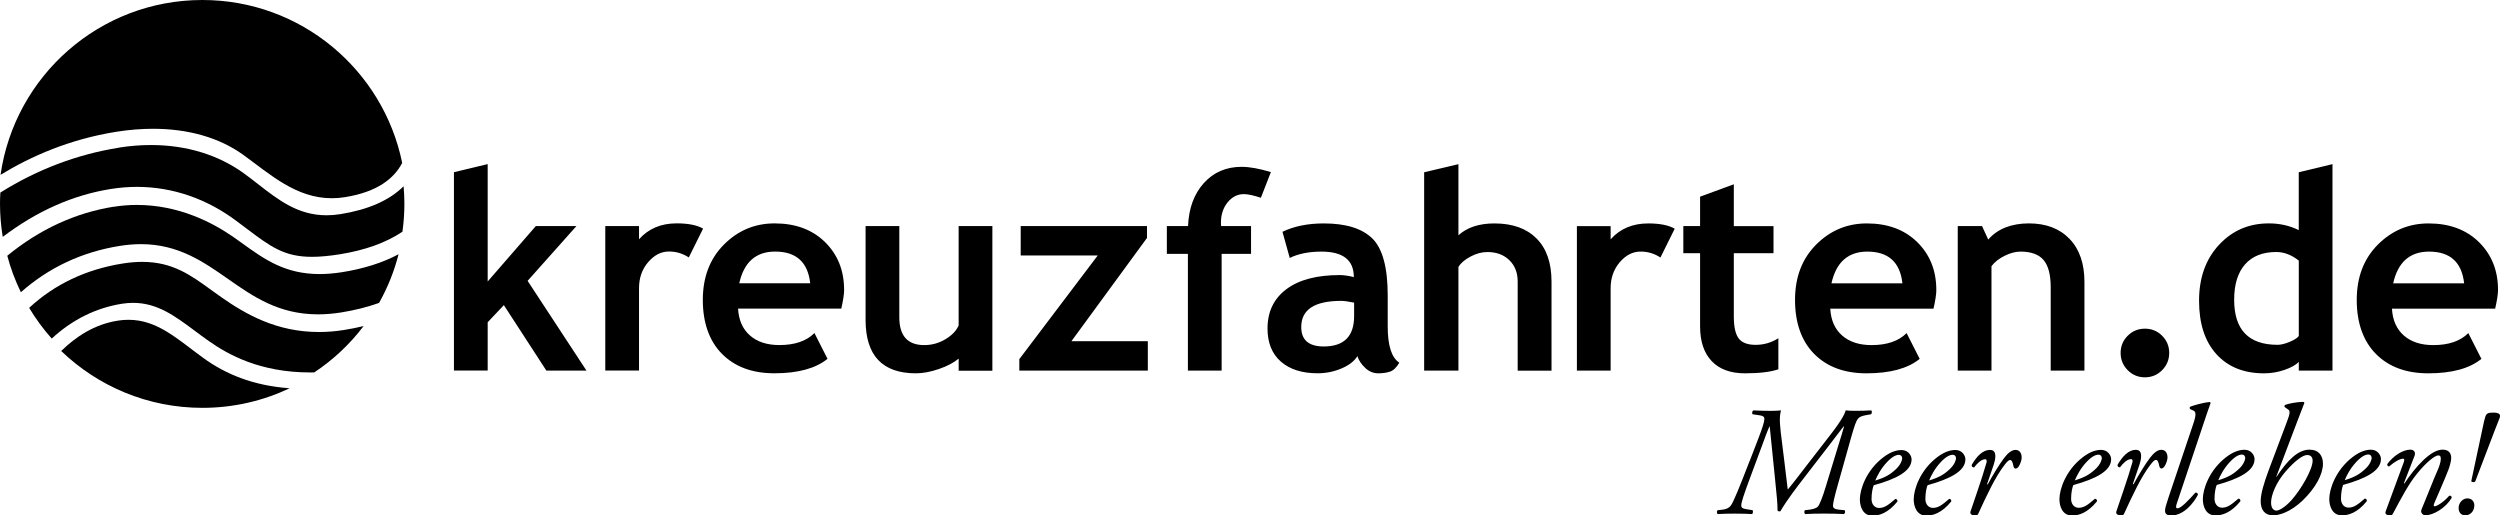
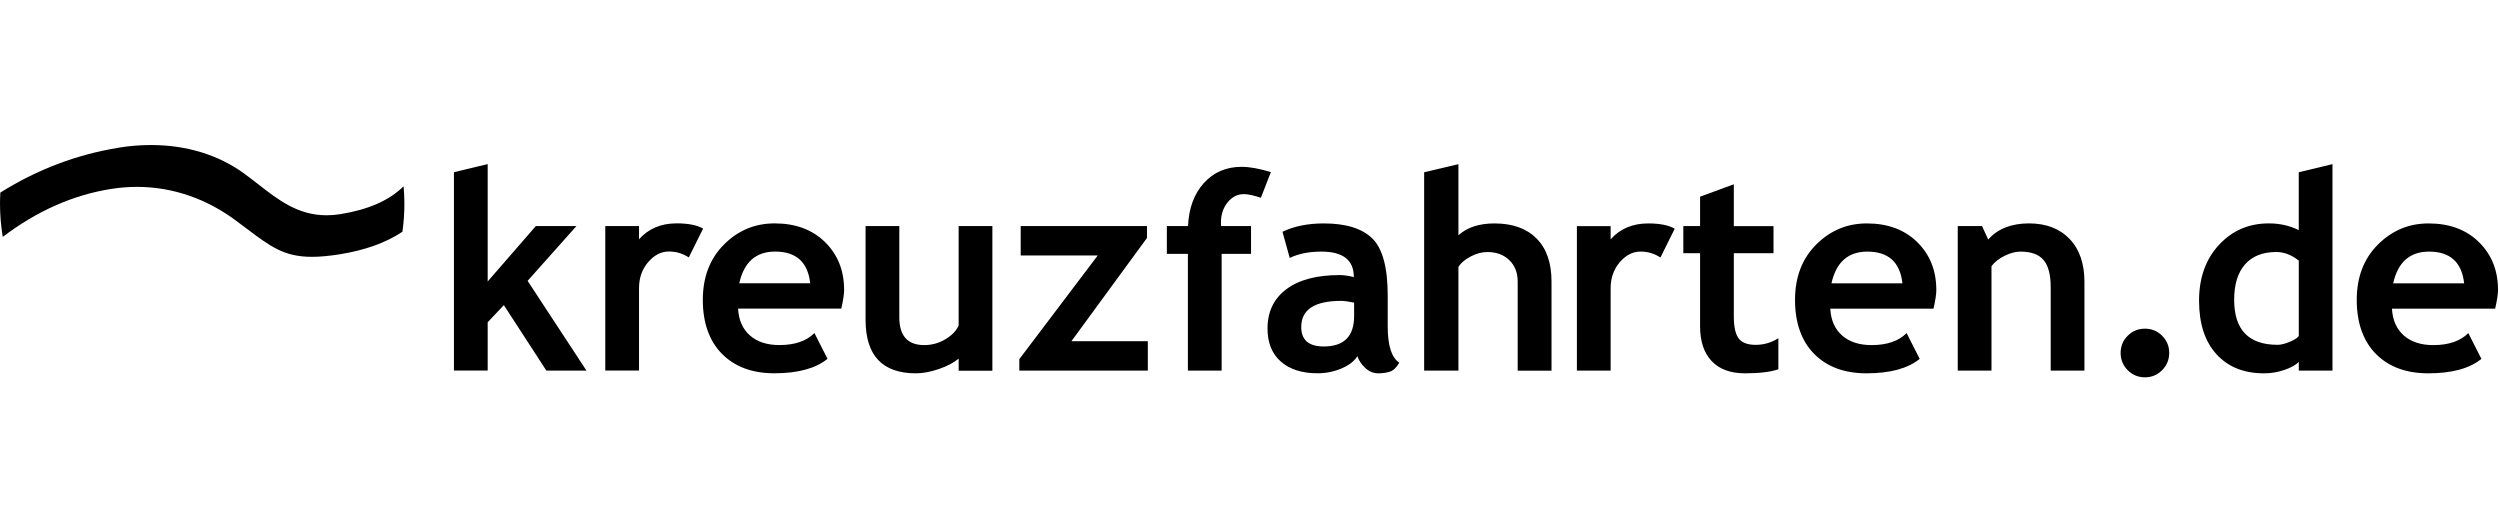
<svg xmlns="http://www.w3.org/2000/svg" id="a" data-name="svg2" viewBox="0 0 693.64 142.97">
  <g id="b" data-name="g12">
    <path id="c" data-name="path14" d="m673.96,69.81c5.84,0,9.08,2.93,9.73,8.8h-19.69c1.3-5.86,4.62-8.8,9.96-8.8m19.13,10.63c0-5.36-1.76-9.78-5.28-13.25-3.52-3.47-8.19-5.2-14-5.2-5.46,0-10.15,1.96-14.06,5.88-3.91,3.92-5.86,9.04-5.86,15.35s1.78,11.41,5.33,14.99c3.56,3.58,8.39,5.37,14.51,5.37,6.54,0,11.45-1.33,14.75-4.01l-3.63-7.15c-2.22,2.22-5.47,3.33-9.73,3.33-3.42,0-6.14-.89-8.16-2.66-2.02-1.77-3.12-4.26-3.3-7.45h28.64c.52-2.32.79-4.06.79-5.2m-55.29,12.8c-.4.55-1.26,1.09-2.56,1.63-1.31.54-2.42.8-3.31.8-8.04,0-12.05-4.17-12.05-12.5,0-4.27,1.01-7.54,3.03-9.83,2.02-2.28,4.9-3.42,8.65-3.42,2.17,0,4.26.8,6.25,2.39v20.93Zm9.36,9.58v-57.28l-9.36,2.25v16.06c-2.5-1.25-5.27-1.87-8.31-1.87-5.54,0-10.15,1.99-13.83,5.97-3.68,3.98-5.52,9.14-5.52,15.48s1.6,11.28,4.81,14.83c3.21,3.54,7.61,5.32,13.2,5.32,1.97,0,3.88-.32,5.73-.96,1.85-.64,3.16-1.38,3.93-2.23v2.43h9.36Zm-56.81-.11c1.31,1.32,2.9,1.98,4.77,1.98s3.46-.66,4.77-1.98c1.31-1.32,1.97-2.92,1.97-4.79s-.66-3.46-1.97-4.77c-1.31-1.31-2.9-1.96-4.77-1.96s-3.46.65-4.77,1.96c-1.31,1.31-1.97,2.9-1.97,4.77s.65,3.47,1.97,4.79" />
    <path id="d" data-name="path16" d="m578.34,102.83v-24.6c0-5.12-1.38-9.1-4.14-11.96-2.76-2.86-6.52-4.29-11.28-4.29s-8.72,1.5-11.27,4.49l-1.72-3.74h-6.74v40.09h9.36v-28.97c.87-1.15,2.09-2.11,3.65-2.88,1.56-.77,3.03-1.16,4.4-1.16,2.97,0,5.11.79,6.42,2.36,1.31,1.57,1.96,4.07,1.96,7.49v23.17h9.36Zm-60.24-33.02c5.84,0,9.09,2.93,9.74,8.8h-19.69c1.3-5.86,4.62-8.8,9.96-8.8m19.13,10.63c0-5.36-1.76-9.78-5.28-13.25-3.52-3.47-8.19-5.2-14-5.2-5.47,0-10.15,1.96-14.06,5.88-3.91,3.92-5.86,9.03-5.86,15.35s1.78,11.41,5.33,14.99c3.56,3.58,8.39,5.37,14.51,5.37,6.54,0,11.46-1.34,14.75-4.01l-3.63-7.15c-2.22,2.22-5.47,3.33-9.73,3.33-3.42,0-6.14-.89-8.16-2.66-2.02-1.77-3.12-4.26-3.29-7.45h28.64c.53-2.32.79-4.06.79-5.2m-65.55,10.11c0,4.17,1.07,7.38,3.22,9.64,2.14,2.26,5.22,3.39,9.21,3.39s7.11-.37,9.29-1.12v-8.61c-1.95,1.22-4.04,1.83-6.29,1.83s-3.82-.59-4.72-1.78c-.9-1.19-1.35-3.21-1.35-6.08v-17.56h11.01v-7.52h-11.01v-11.61l-9.36,3.44v8.16h-4.65v7.52h4.65v20.29Zm-7.04-27.1c-1.7-.97-4.14-1.46-7.34-1.46-4.34,0-7.83,1.47-10.44,4.42v-3.67h-9.36v40.09h9.36v-22.84c0-2.85.84-5.25,2.53-7.23,1.69-1.97,3.61-2.96,5.79-2.96,1.99,0,3.83.55,5.5,1.65l3.97-8.01Zm-34.18,39.38v-24.71c0-5.19-1.39-9.18-4.16-11.96-2.77-2.78-6.66-4.17-11.68-4.17-4.24,0-7.58,1.1-9.99,3.29v-19.73l-9.51,2.25v55.03h9.51v-28.79c.67-1.07,1.79-2.03,3.37-2.86,1.57-.84,3.13-1.25,4.68-1.25,2.5,0,4.52.75,6.07,2.25,1.55,1.5,2.32,3.48,2.32,5.95v24.71h9.4Zm-54.77-15.12c0,5.61-2.81,8.42-8.42,8.42-4.17,0-6.25-1.8-6.25-5.39,0-4.84,3.69-7.26,11.08-7.26.8,0,1.99.16,3.59.49v3.74Zm3.07,14.37c1.07,1,2.28,1.5,3.63,1.5,1.22,0,2.31-.16,3.25-.47.95-.31,1.81-1.14,2.59-2.49-2.15-1.37-3.22-4.73-3.22-10.07v-8.57c0-7.76-1.43-13.03-4.27-15.82-2.85-2.78-7.33-4.17-13.44-4.17-4.44,0-8.27.77-11.49,2.32l2.02,7.26c2.37-1.17,5.31-1.76,8.83-1.76,5.96,0,8.95,2.36,8.95,7.07-1.5-.37-2.8-.56-3.89-.56-6.42,0-11.36,1.31-14.84,3.93-3.48,2.62-5.22,6.25-5.22,10.89,0,3.97,1.24,7.03,3.71,9.19,2.47,2.16,5.87,3.24,10.18,3.24,2.3,0,4.5-.44,6.61-1.33,2.11-.89,3.59-2.03,4.43-3.43.38,1.17,1.1,2.26,2.17,3.26m-26.17-54.32c-3.19-.97-5.9-1.46-8.12-1.46-4.29,0-7.79,1.51-10.5,4.53-2.71,3.02-4.16,6.99-4.36,11.91h-5.88v7.71h5.84v32.38h9.36v-32.38h8.16v-7.71h-8.31c-.02-.33-.04-.65-.04-.97,0-2.22.62-4.09,1.85-5.62,1.24-1.52,2.74-2.28,4.51-2.28,1.1,0,2.67.34,4.72,1.01l2.77-7.11Zm-34.14,55.07v-8.16h-21.19l20.96-28.64v-3.29h-35.04v8.16h21.37l-21.75,28.75v3.18h35.64Zm-43.13.04v-40.13h-9.36v27.55c-.6,1.45-1.81,2.72-3.63,3.82-1.82,1.1-3.79,1.65-5.91,1.65-4.62,0-6.92-2.57-6.92-7.71v-25.31h-9.36v26.02c0,9.88,4.65,14.83,13.96,14.83,1.95,0,4.08-.4,6.4-1.2,2.32-.8,4.14-1.76,5.47-2.88v3.37h9.36Zm-60.27-33.06c5.84,0,9.08,2.93,9.73,8.8h-19.69c1.3-5.86,4.62-8.8,9.96-8.8m19.13,10.63c0-5.36-1.76-9.78-5.28-13.25-3.52-3.47-8.19-5.2-14-5.2-5.47,0-10.15,1.96-14.06,5.88-3.91,3.92-5.86,9.03-5.86,15.35s1.78,11.41,5.34,14.99c3.56,3.58,8.39,5.37,14.51,5.37,6.54,0,11.45-1.34,14.75-4.01l-3.63-7.15c-2.22,2.22-5.47,3.33-9.73,3.33-3.42,0-6.14-.89-8.16-2.66-2.02-1.77-3.12-4.26-3.3-7.45h28.64c.53-2.32.79-4.06.79-5.2m-39.12-17c-1.7-.97-4.14-1.46-7.34-1.46-4.34,0-7.83,1.47-10.45,4.42v-3.67h-9.36v40.09h9.36v-22.84c0-2.85.84-5.25,2.53-7.23,1.69-1.97,3.61-2.96,5.78-2.96,2,0,3.83.55,5.5,1.65l3.97-8.01Zm-32.38,39.38l-16.32-24.89,13.55-15.2h-11.27l-13.36,15.38v-32.57l-9.36,2.25v55.03h9.36v-13.4l4.49-4.75,11.79,18.16h11.12" />
-     <path id="e" data-name="path18" d="m684.62,138.27c-1.25,0-2.46,1.12-2.46,2.68,0,1.25.69,2.03,1.9,2.03s2.46-1.04,2.46-2.76c0-.99-.65-1.94-1.9-1.94m7.17-23.8c-1.47,0-1.94.17-2.29,1.34-.17.56-.39,1.47-.86,3.76l-2.98,13.95c.26.34.95.34,1.13,0l5.36-14.04c.86-2.2,1.25-3.11,1.43-3.63.26-.82-.09-1.38-1.77-1.38m-21.9,12.05c.39-.99-.09-1.77-1.13-1.77-2.16,0-4.79,1.77-6.43,4.02-.04.35.17.65.52.65,1.43-1.25,2.94-2.16,3.93-2.16.35,0,.35.43.13.99-.22.61-4.79,13.05-5.01,13.61-.39.99.78,1.12,1.25,1.12.39,0,.57-.13.78-.52,2.55-4.75,4.32-8.12,6.61-10.97,2.38-2.98,4.93-5.14,5.96-5.14.65,0,.69.52.69,1.04,0,.86-.56,2.38-.91,3.15-.99,2.16-2.59,6.39-3.5,8.51-.91,2.16-1.04,2.46-1.04,2.85,0,.52.65,1.08,1.04,1.08,2.38,0,5.79-2.07,7.43-4.84,0-.34-.08-.69-.69-.6-1.25,1.51-3.33,2.93-4.06,2.93-.3,0-.26-.39-.09-.82.13-.35,3.24-7.39,4.02-9.54.35-.99.69-2.33.69-3.03,0-1.42-.73-2.33-2.42-2.33-3.24,0-7.52,4.75-10.58,9.42l-.13-.09,2.94-7.56Zm-12.87-.43c.78,0,.99.56.99.99,0,.39-.35,1.68-1.69,2.94-1.6,1.51-2.94,2.33-5.79,3.2.52-1.25,1.51-3.24,3.2-5.05,1.56-1.68,2.68-2.07,3.28-2.07m.86-1.34c-1.25,0-2.94.35-5.18,2.07-4.71,3.63-6.44,8.9-6.44,11.62,0,2.12.91,4.53,3.5,4.53,1.82,0,4.28-.69,6.91-3.93.08-.39-.17-.73-.56-.73-1.9,1.64-2.98,2.51-4.53,2.51-1.17,0-2.07-.99-2.07-2.46,0-1.73.3-3.11.6-3.84,6.22-1.73,10.49-3.89,10.49-7.17,0-1.12-.99-2.59-2.72-2.59m-17.75,1.47c.78,0,1.51.39,1.51,1.56,0,2.46-3.19,7.95-5.87,10.97-1.86,2.07-3.5,2.89-4.15,2.89-.73,0-1.51-.56-1.51-2.24,0-1.99,1.34-5.53,4.06-8.64,2.68-3.07,4.79-4.54,5.96-4.54m-2.98-8.73c.65-1.68,1.3-3.33,2.21-5.74l-.17-.26c-1.99-.04-4.37.52-5.18.82-.17.17-.22.43-.13.6l.99.69c.61.43.48,1.17-.43,3.58l-5.01,13.3c-1.25,3.37-2.2,6.48-2.2,8.51,0,2.46,1.12,3.97,3.46,3.97,1.51,0,4.71-.78,8.25-4.19,3.5-3.41,5.57-7.17,5.57-10.15,0-2.2-1.17-3.89-3.71-3.89-3.24,0-6.13,2.94-9.16,7.52h-.09l5.61-14.77Zm-15.2,8.6c.78,0,.99.56.99.99,0,.39-.35,1.68-1.69,2.94-1.6,1.51-2.94,2.33-5.79,3.2.52-1.25,1.51-3.24,3.2-5.05,1.56-1.68,2.68-2.07,3.28-2.07m.86-1.34c-1.25,0-2.94.35-5.18,2.07-4.71,3.63-6.44,8.9-6.44,11.62,0,2.12.9,4.53,3.5,4.53,1.81,0,4.28-.69,6.91-3.93.09-.39-.17-.73-.56-.73-1.9,1.64-2.98,2.51-4.53,2.51-1.17,0-2.08-.99-2.08-2.46,0-1.73.31-3.11.61-3.84,6.22-1.73,10.5-3.89,10.5-7.17,0-1.12-.99-2.59-2.72-2.59m-12.01-5.57c1.55-4.67,1.99-5.88,2.55-7.43l-.22-.26c-1.99.17-4.67.99-5.44,1.3-.22.13-.22.52,0,.69l.78.35c.65.3,1.08.73.04,3.76l-6.87,20.43c-.73,2.2-.95,2.98-.95,3.67s.39,1.29,1.69,1.29c3.59,0,6.31-3.58,7.43-5.74,0-.43-.26-.65-.69-.61-1.99,2.25-4.02,4.36-4.97,4.36-.47,0-.51-.43-.17-1.42l6.83-20.39Zm-18.18,5.57c-2.08,0-3.71,1.81-5.1,4.15-.04.52.26.78.69.69.78-1.04,1.94-2.25,3.07-2.25.39,0,.47.43.35.91-1.17,4.23-3.89,11.88-4.45,13.61-.3.95.95,1.12,1.43,1.12.35,0,.56-.17.73-.52,2.29-4.97,4.71-10.24,7.34-13.61.65-.86,1.12-1.3,1.51-1.3.43,0,.69.56.9,1.69.18.91.87.86,1.38.22.52-.69.91-1.94.91-2.59s-.22-2.12-1.73-2.12c-1.08,0-2.16.95-3.15,2.25-1.12,1.43-3.24,4.88-4.54,7.3h-.22l1.86-5.44c.39-1.17,1.17-4.1-.99-4.1m-10.45,1.34c.78,0,.99.56.99.99,0,.39-.35,1.68-1.69,2.94-1.6,1.51-2.94,2.33-5.79,3.2.52-1.25,1.51-3.24,3.2-5.05,1.55-1.68,2.68-2.07,3.28-2.07m.86-1.34c-1.25,0-2.94.35-5.18,2.07-4.71,3.63-6.44,8.9-6.44,11.62,0,2.12.91,4.53,3.5,4.53,1.81,0,4.28-.69,6.91-3.93.09-.39-.17-.73-.56-.73-1.9,1.64-2.98,2.51-4.53,2.51-1.17,0-2.08-.99-2.08-2.46,0-1.73.31-3.11.61-3.84,6.22-1.73,10.5-3.89,10.5-7.17,0-1.12-.99-2.59-2.72-2.59m-30.88,0c-2.07,0-3.71,1.81-5.09,4.15-.04.52.26.78.69.69.78-1.04,1.94-2.25,3.07-2.25.39,0,.48.43.35.91-1.17,4.23-3.89,11.88-4.45,13.61-.3.95.95,1.12,1.43,1.12.34,0,.56-.17.73-.52,2.29-4.97,4.71-10.24,7.34-13.61.65-.86,1.13-1.3,1.51-1.3.43,0,.69.56.91,1.69.17.91.86.86,1.38.22.52-.69.91-1.94.91-2.59s-.22-2.12-1.73-2.12c-1.08,0-2.16.95-3.15,2.25-1.12,1.43-3.24,4.88-4.53,7.3h-.22l1.86-5.44c.39-1.17,1.17-4.1-.99-4.1m-10.45,1.34c.78,0,.99.56.99.99,0,.39-.35,1.68-1.68,2.94-1.6,1.51-2.94,2.33-5.79,3.2.52-1.25,1.51-3.24,3.2-5.05,1.56-1.68,2.68-2.07,3.28-2.07m.87-1.34c-1.25,0-2.94.35-5.19,2.07-4.71,3.63-6.43,8.9-6.43,11.62,0,2.12.91,4.53,3.5,4.53,1.81,0,4.28-.69,6.91-3.93.09-.39-.17-.73-.56-.73-1.9,1.64-2.98,2.51-4.54,2.51-1.17,0-2.07-.99-2.07-2.46,0-1.73.3-3.11.6-3.84,6.22-1.73,10.5-3.89,10.5-7.17,0-1.12-.99-2.59-2.72-2.59m-15.81,1.34c.78,0,.99.56.99.99,0,.39-.35,1.68-1.68,2.94-1.6,1.51-2.94,2.33-5.79,3.2.52-1.25,1.51-3.24,3.2-5.05,1.55-1.68,2.68-2.07,3.28-2.07m.87-1.34c-1.25,0-2.94.35-5.19,2.07-4.71,3.63-6.43,8.9-6.43,11.62,0,2.12.91,4.53,3.5,4.53,1.81,0,4.28-.69,6.91-3.93.09-.39-.17-.73-.56-.73-1.9,1.64-2.98,2.51-4.54,2.51-1.17,0-2.07-.99-2.07-2.46,0-1.73.3-3.11.61-3.84,6.22-1.73,10.5-3.89,10.5-7.17,0-1.12-.99-2.59-2.72-2.59m-42.2,2.98c-2.77,7.17-4.53,11.53-5.23,12.4-.56.78-1.51,1.08-2.46,1.17l-1.17.13c-.3.13-.3.82-.04,1.08,1.38-.09,2.85-.13,4.62-.13,2.03,0,3.76.04,4.97.13.21-.22.3-.82.13-1.08l-1.86-.3c-1.08-.17-1.3-.52-1.3-.99,0-.82.52-2.51,2.59-8.08l3.24-8.72c.65-1.77,1.29-3.58,1.99-5.14h.08l1.47,14.51c.52,4.97.73,7.26.69,8.81.17.21.56.35.82.17,1.9-3.24,4.45-6.52,6.91-9.72l6.57-8.51c2.33-3.03,3.41-4.49,4.02-5.27l.13.04c-.34,1.3-.95,3.24-1.64,5.44l-3.45,11.32c-.82,2.72-1.69,4.97-2.2,5.48-.48.48-1.6.74-2.38.82l-1.12.13c-.3.17-.3.82,0,1.08,1.6-.09,3.45-.13,5.23-.13,1.99,0,3.93.04,5.53.13.35-.17.47-.78.17-1.08l-1.47-.13c-1.21-.09-1.77-.48-1.73-1.17.04-.69.34-2.2,1.25-5.4l3.76-13.39c.95-3.33,1.38-4.66,1.99-5.36.43-.48,1.08-.74,2.59-.99l.99-.17c.21-.26.35-.86,0-1.08-1.34.09-2.68.13-4.36.13-1.17,0-1.94-.04-2.68-.13-.22.78-.91,2.46-4.19,6.69l-6.86,8.86c-1.64,2.12-3.28,4.32-4.97,6.35h-.08c-.22-1.9-.48-4.19-.95-7.9l-.69-5.57c-.47-3.71-.82-6.35-.22-8.42-.9.09-1.94.13-2.89.13-1.34,0-2.72-.04-4.75-.13-.39.17-.48.82-.21,1.08l2.03.3c.82.13,1.21.39,1.21.99,0,.69-.39,2.12-1.81,5.79l-2.25,5.83" />
-     <path d="m31.55,57.35c-10.65,1.7-20.59,6.28-29.53,13.61.91,3.45,2.18,6.84,3.77,10.12,7.77-6.87,17.02-11.2,27.49-12.86,2.01-.32,3.97-.48,5.85-.48,10.32,0,17.31,4.89,24.07,9.61l.14.1c6.87,4.8,13.96,9.77,24.9,9.77h0c2.07,0,4.25-.18,6.48-.54,3.64-.58,7.16-1.46,10.45-2.63,2.39-4.25,4.21-8.79,5.42-13.51-4.39,2.35-9.65,4.02-15.63,4.97-2.2.35-4.32.53-6.29.53-9.6,0-15.31-4.11-21.36-8.46-.82-.59-1.64-1.18-2.49-1.77-5.84-4.08-15.23-8.95-26.83-8.95-2.15,0-4.31.17-6.44.51" />
    <path d="m32.98,40.98c-11.6,1.85-22.67,6.04-32.88,12.45-.07,1.16-.1,2.2-.1,3.15,0,3.01.26,6.09.76,9.15,9.42-7.16,19.51-11.63,30.01-13.3,2.41-.38,4.84-.58,7.23-.58,9.88,0,19.48,3.31,27.76,9.58.91.67,1.77,1.32,2.59,1.94,6.76,5.09,10.49,7.89,18.23,7.89,2.18,0,4.67-.23,7.6-.69,7.07-1.12,12.95-3.24,17.48-6.28.36-2.59.54-5.19.54-7.72,0-1.61-.07-3.25-.22-4.89-3.92,3.91-9.82,6.51-17.56,7.74-1.3.21-2.58.31-3.81.31-7.91,0-13.31-4.2-19.02-8.65-1.29-1-2.6-2.02-3.95-3-7.07-5.13-15.97-7.84-25.74-7.84-2.91,0-5.91.24-8.91.72" />
-     <path d="m34.06,73.11c-10.18,1.62-18.92,5.76-25.97,12.31,1.83,3.05,3.94,5.91,6.26,8.52,5.71-5.26,12.26-8.51,19.47-9.66,1.05-.17,2.1-.25,3.1-.25,6.71,0,11.53,3.59,17.11,7.74,1.28.95,2.59,1.94,3.97,2.9,5.35,3.74,14.12,8.67,28.09,8.67.36,0,.73,0,1.1-.01,5.27-3.5,9.88-7.83,13.7-12.86-1.8.43-3.57.79-5.4,1.08-2.37.38-4.73.57-7.01.57-11.68,0-20.23-4.87-27.05-9.64-.96-.67-1.89-1.34-2.8-2-5.78-4.2-10.78-7.82-19.19-7.82-1.69,0-3.5.15-5.38.45" />
-     <path d="m.15,48.51c8.29-5.07,19.07-9.87,32.13-11.95,3.47-.55,6.88-.83,10.18-.83,9.63,0,18.35,2.38,25.14,7.31,7.35,5.33,14.57,11.96,24.45,11.96,1.17,0,2.38-.09,3.62-.29,9.07-1.44,13.71-5.23,15.92-9.51C106.33,19.41,83.51,0,56.15,0,27.64,0,4.07,21.09.15,48.51" />
-     <path d="m32.56,88.99c-6.35,1.01-11.53,4.43-15.58,8.4,10.17,9.76,23.96,15.77,39.17,15.77,8.66,0,16.87-1.95,24.21-5.43-10.19-.74-17.82-3.95-23.97-8.42-7.15-5.19-12.67-10.58-20.75-10.58-.99,0-2.01.08-3.08.25" />
  </g>
</svg>